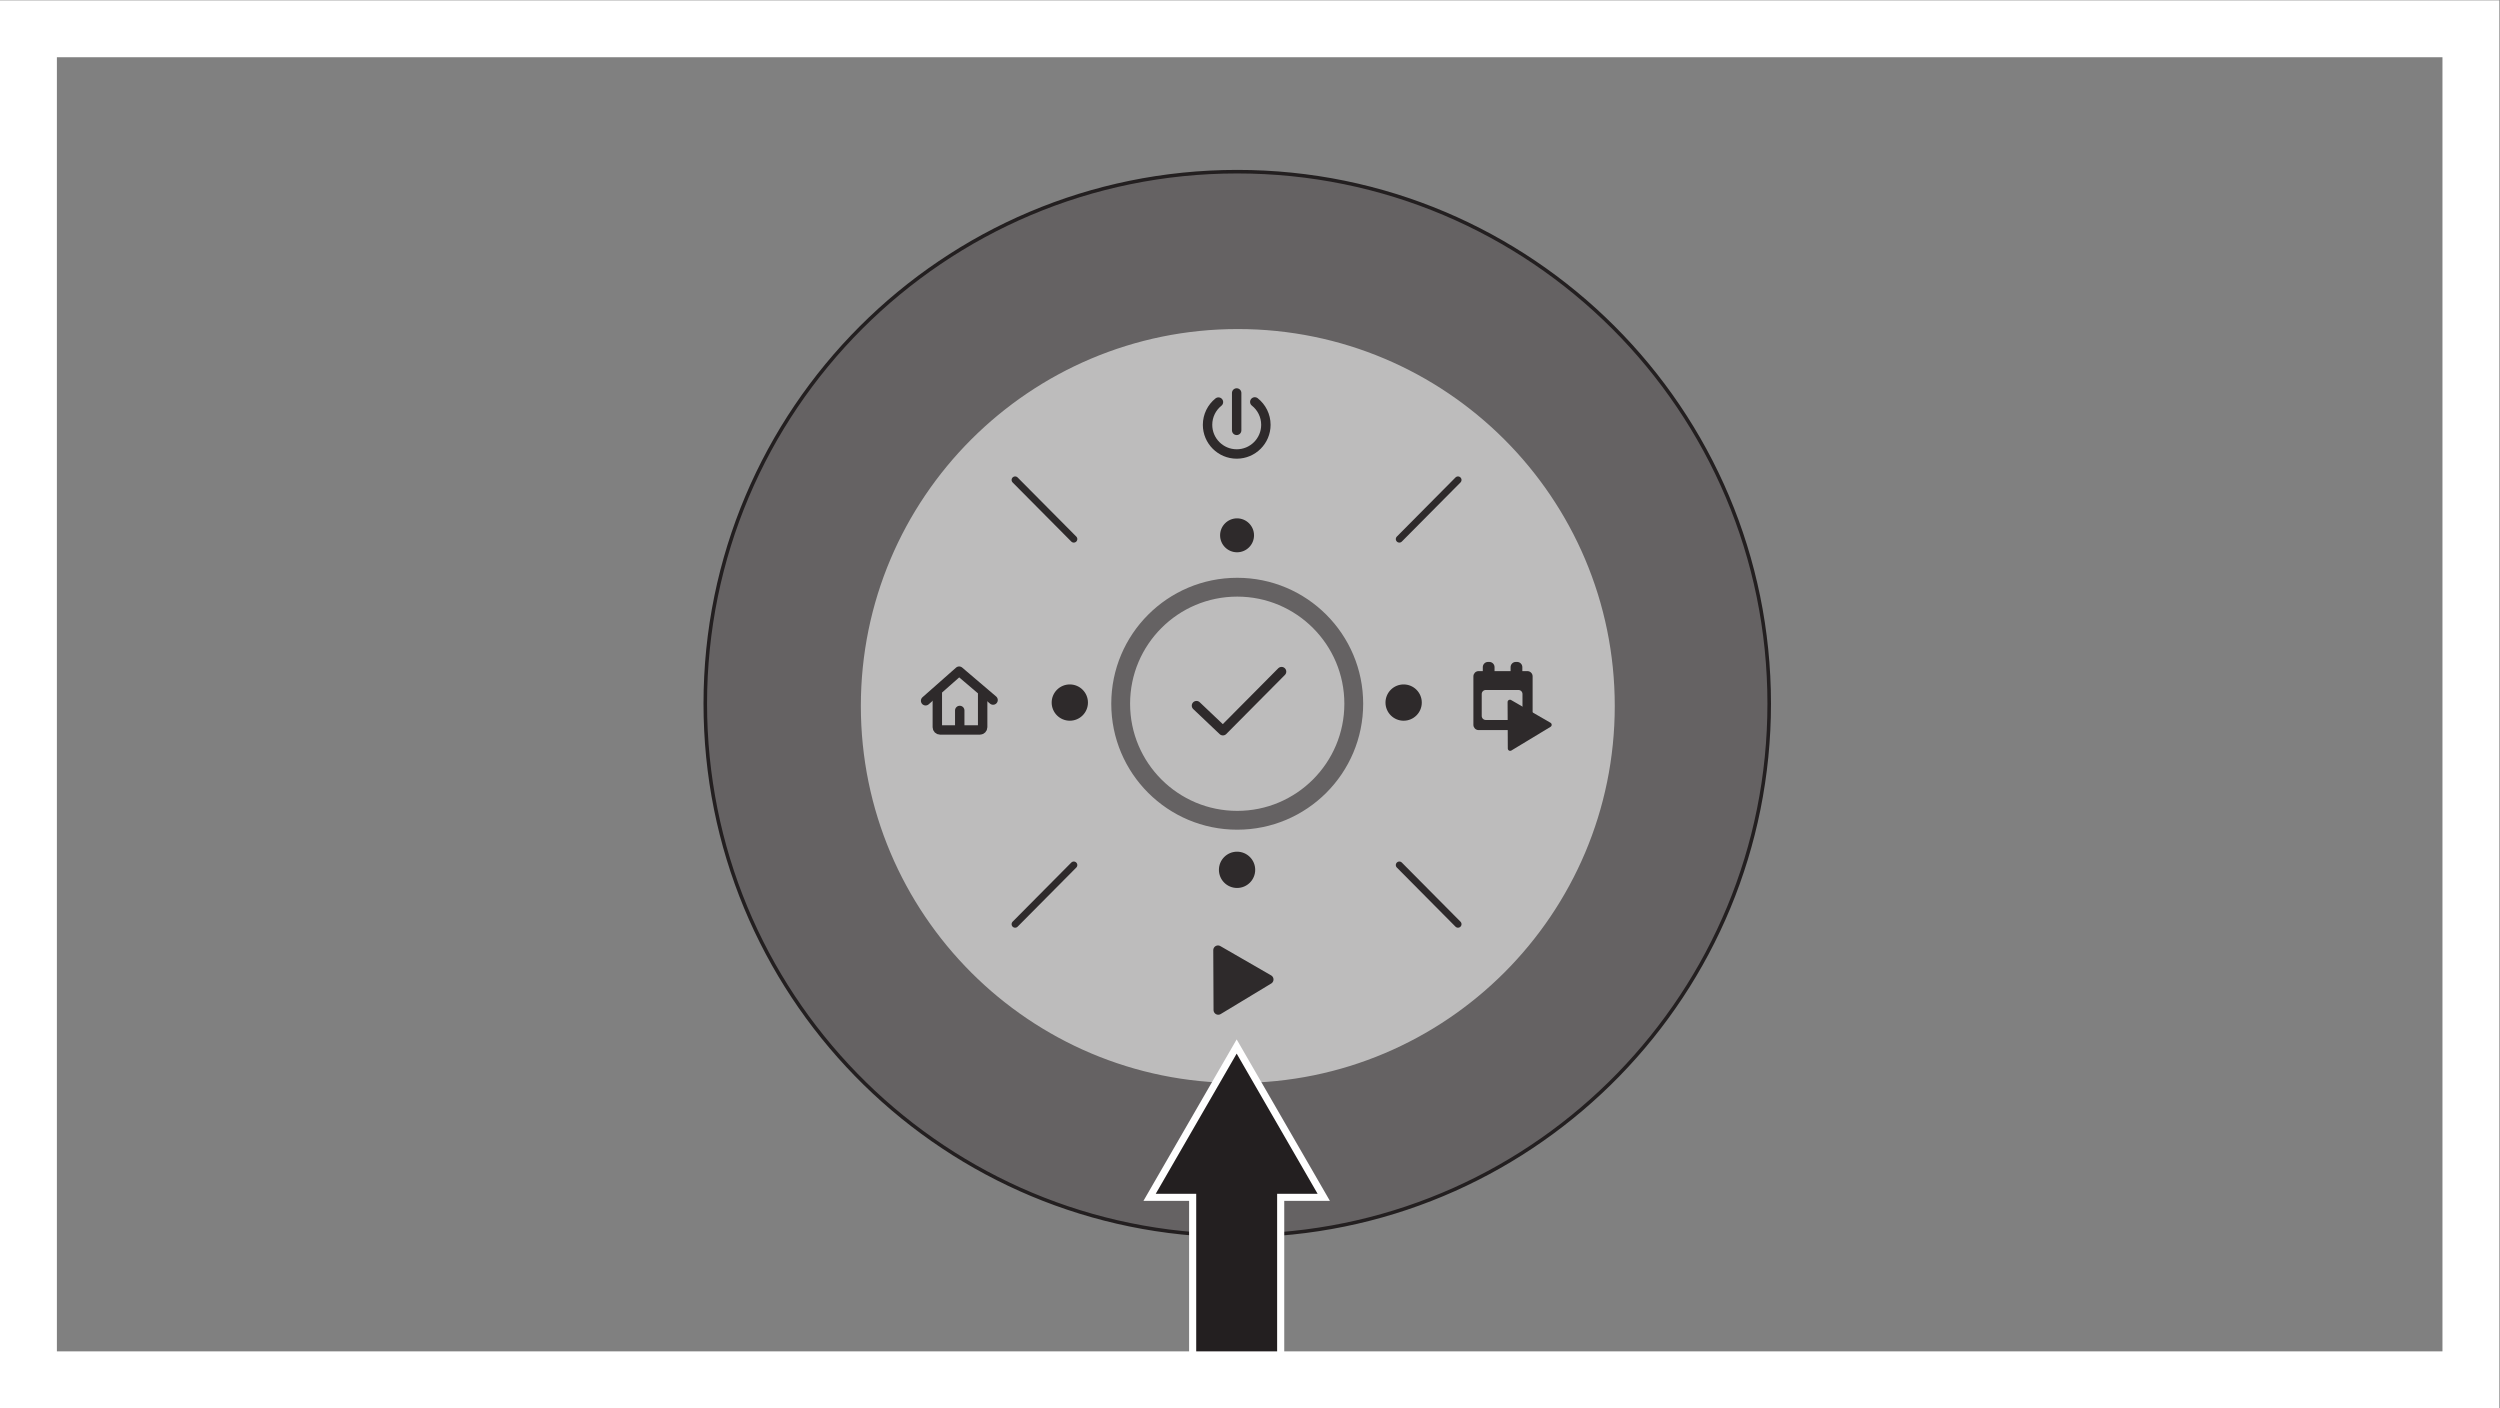
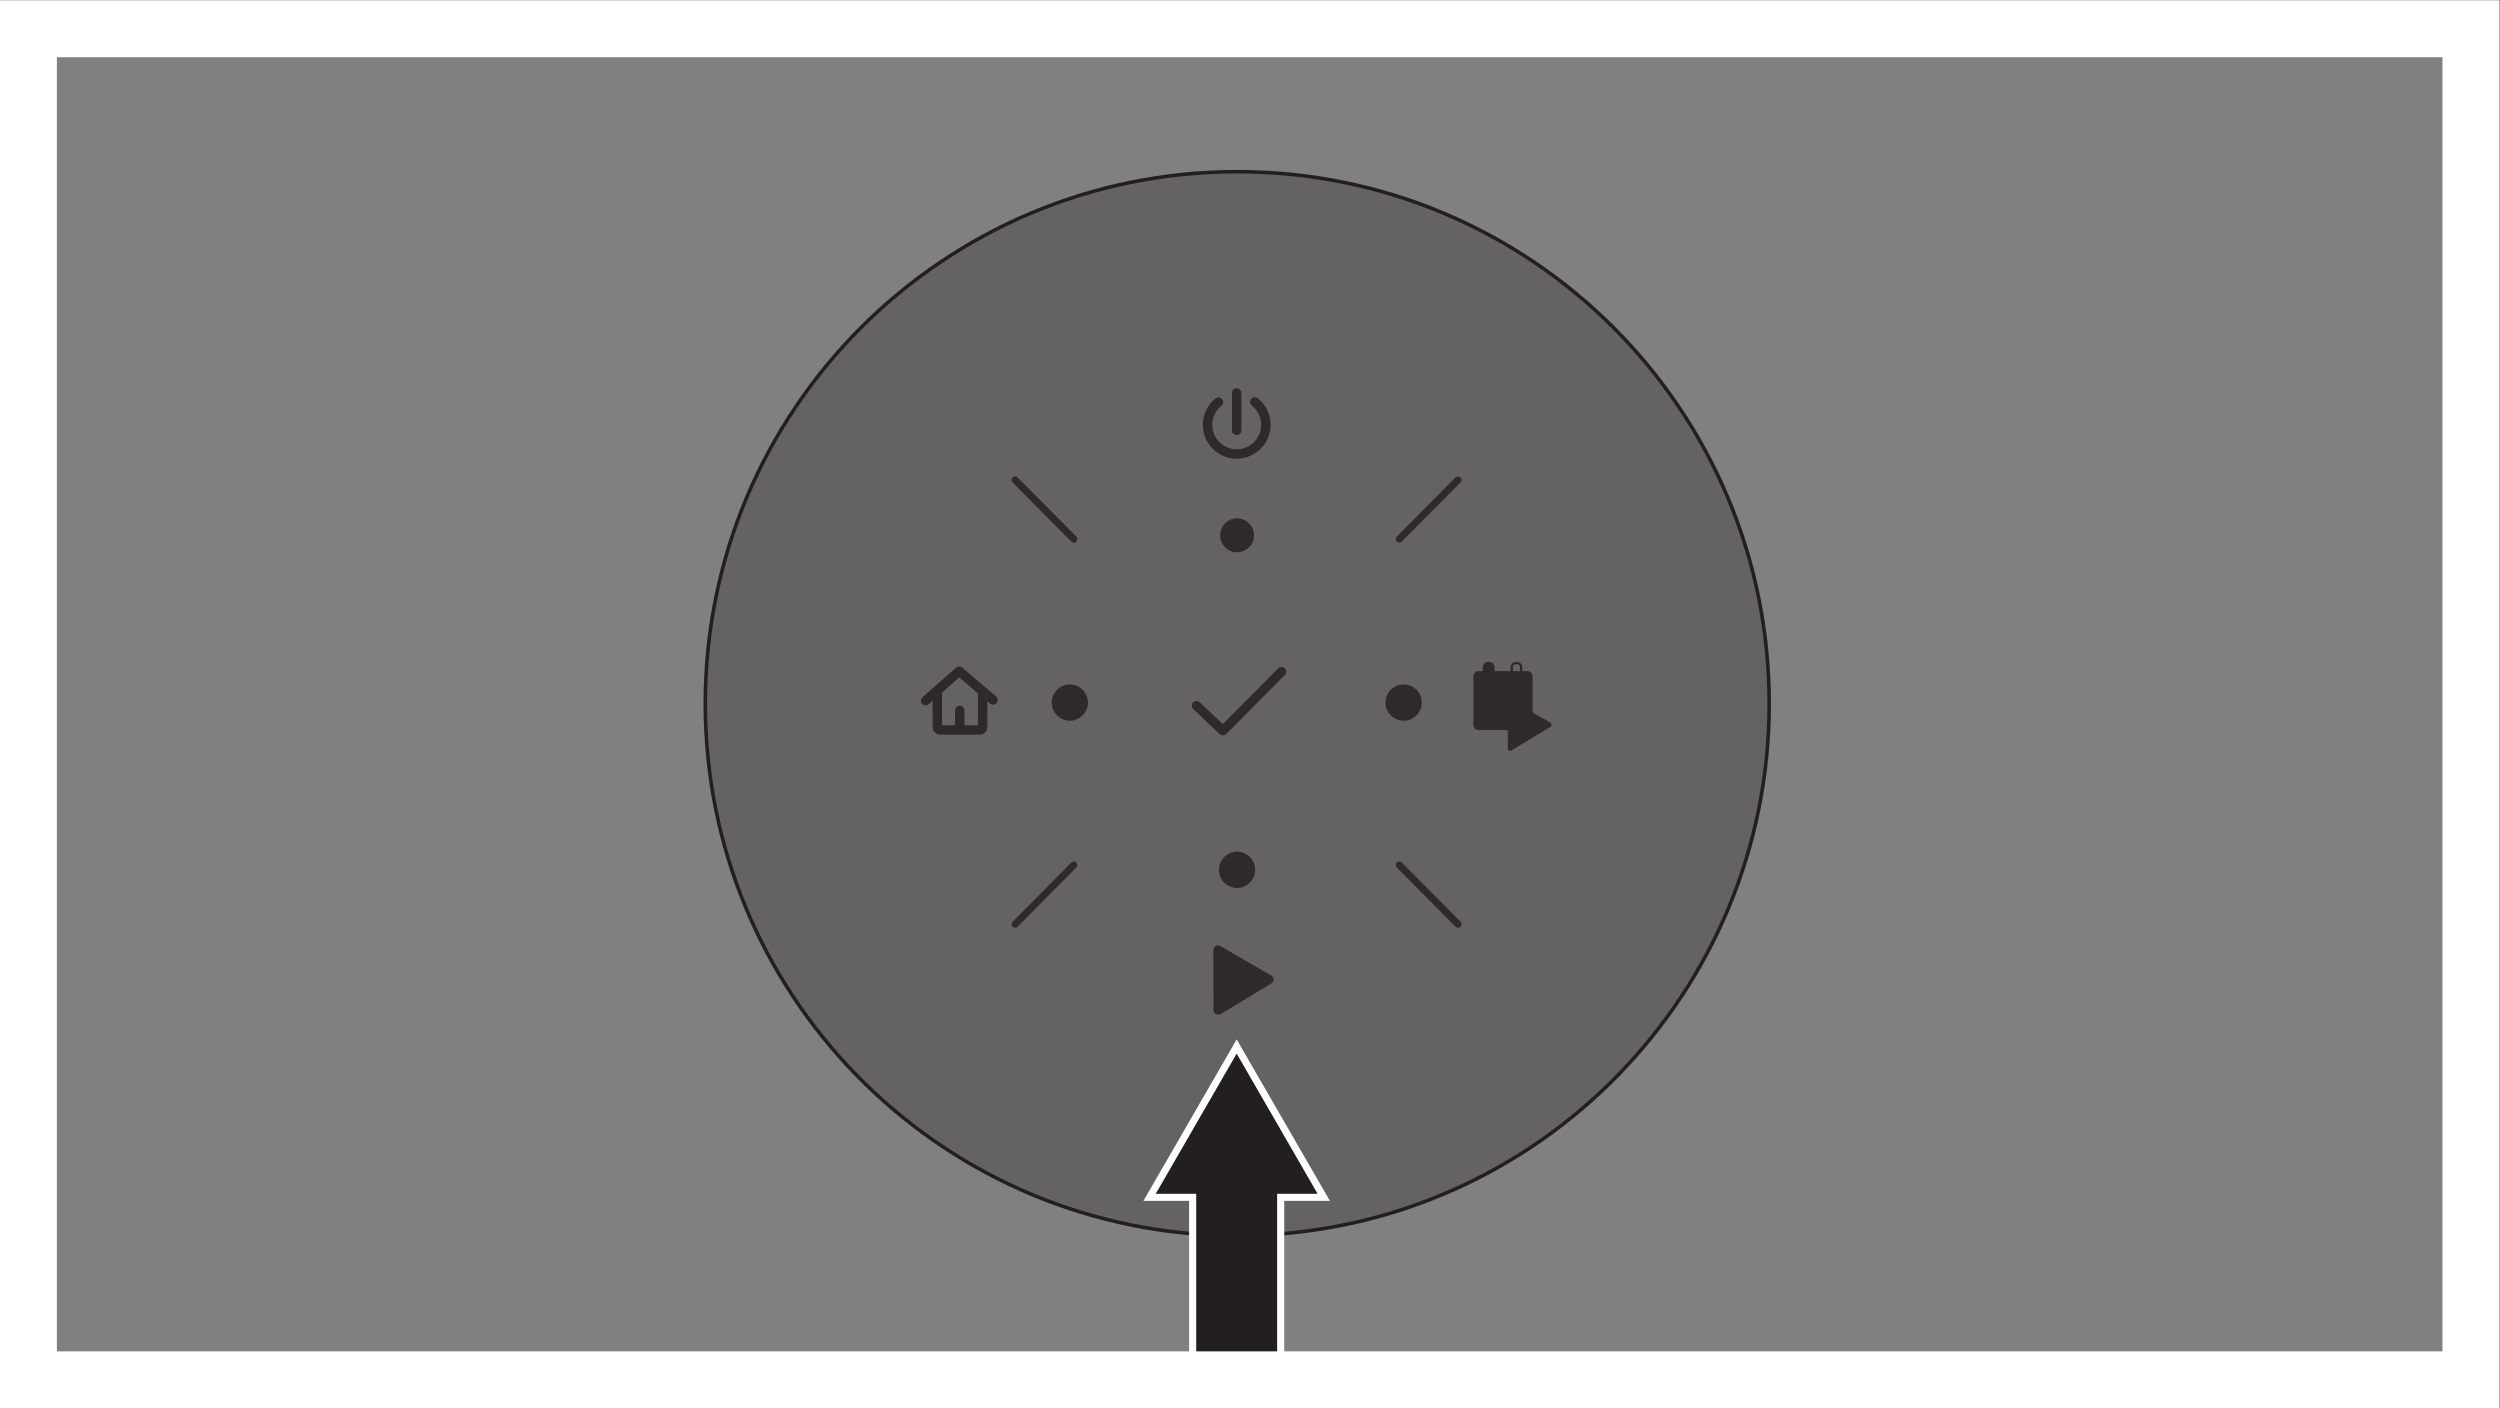
<svg xmlns="http://www.w3.org/2000/svg" viewBox="0 0 234.333 132" height="132" width="234.333" xml:space="preserve" id="svg2" version="1.1">
  <rect x="0" y="0" width="234.333" height="132" fill="#808080" stroke="none" />
  <defs id="defs6" />
  <g transform="matrix(1.333,0,0,-1.333,0,132)" id="g10">
    <g transform="scale(0.1)" id="g12">
      <path id="path14" style="fill:#656263;fill-opacity:1;fill-rule:nonzero;stroke:none" d="m 880.668,121.555 c 0,0 0.137,12.871 0.137,20.554 0,6.512 -5.43,9.375 -11.219,9.219 -5.356,-0.137 -10.391,-2.754 -10.391,-9.219 0,-7.683 -0.14,-20.546 -0.14,-20.546 -201.528,5.792 -363.117,170.976 -363.117,373.906 0,206.586 167.476,374.062 374.062,374.062 206.59,0 374.06,-167.476 374.06,-374.062 0,-203.02 -161.74,-368.262 -363.392,-373.914" />
      <path id="path16" style="fill:none;stroke:#231f20;stroke-width:2.5;stroke-linecap:butt;stroke-linejoin:miter;stroke-miterlimit:10;stroke-dasharray:none;stroke-opacity:1" d="m 880.668,121.555 c 0,0 0.137,12.871 0.137,20.554 0,6.512 -5.43,9.375 -11.219,9.219 -5.356,-0.137 -10.391,-2.754 -10.391,-9.219 0,-7.683 -0.14,-20.546 -0.14,-20.546 -201.528,5.792 -363.117,170.976 -363.117,373.906 0,206.586 167.476,374.062 374.062,374.062 206.59,0 374.06,-167.476 374.06,-374.062 0,-203.02 -161.74,-368.262 -363.392,-373.914" />
-       <path id="path18" style="fill:#bdbcbc;fill-opacity:1;fill-rule:nonzero;stroke:none" d="m 1140.46,493.809 c 0,-149.153 -120.92,-270.071 -270.069,-270.071 -149.153,0 -270.063,120.918 -270.063,270.071 0,149.152 120.91,270.062 270.063,270.062 149.149,0 270.069,-120.91 270.069,-270.062" />
      <path id="path20" style="fill:none;stroke:#656263;stroke-width:10;stroke-linecap:butt;stroke-linejoin:miter;stroke-miterlimit:10;stroke-dasharray:none;stroke-opacity:1" d="m 1140.46,493.809 c 0,-149.153 -120.92,-270.071 -270.069,-270.071 -149.153,0 -270.063,120.918 -270.063,270.071 0,149.152 120.91,270.062 270.063,270.062 149.149,0 270.069,-120.91 270.069,-270.062 z" />
-       <path id="path22" style="fill:none;stroke:#656263;stroke-width:13.235;stroke-linecap:butt;stroke-linejoin:miter;stroke-miterlimit:10;stroke-dasharray:none;stroke-opacity:1" d="m 951.934,495.391 c 0,-45.254 -36.692,-81.946 -81.95,-81.946 -45.257,0 -81.949,36.692 -81.949,81.946 0,45.257 36.692,81.949 81.949,81.949 45.258,0 81.95,-36.692 81.95,-81.949 z" />
+       <path id="path22" style="fill:none;stroke:#656263;stroke-width:13.235;stroke-linecap:butt;stroke-linejoin:miter;stroke-miterlimit:10;stroke-dasharray:none;stroke-opacity:1" d="m 951.934,495.391 z" />
      <path id="path24" style="fill:#2e2a2b;fill-opacity:1;fill-rule:nonzero;stroke:none" d="m 881.797,613.824 c 0,-6.59 -5.344,-11.929 -11.93,-11.929 -6.586,0 -11.926,5.339 -11.926,11.929 0,6.586 5.34,11.93 11.926,11.93 6.586,0 11.93,-5.344 11.93,-11.93" />
      <path id="path26" style="fill:#2e2a2b;fill-opacity:1;fill-rule:nonzero;stroke:none" d="m 881.797,378.613 c 0,-6.593 -5.344,-11.933 -11.93,-11.933 -6.586,0 -11.926,5.34 -11.926,11.933 0,6.582 5.34,11.922 11.926,11.922 6.586,0 11.93,-5.34 11.93,-11.922" />
      <path id="path28" style="fill:none;stroke:#2e2a2b;stroke-width:1.654;stroke-linecap:butt;stroke-linejoin:miter;stroke-miterlimit:10;stroke-dasharray:none;stroke-opacity:1" d="m 881.797,378.613 c 0,-6.593 -5.344,-11.933 -11.93,-11.933 -6.586,0 -11.926,5.34 -11.926,11.933 0,6.582 5.34,11.922 11.926,11.922 6.586,0 11.93,-5.34 11.93,-11.922 z" />
      <path id="path30" style="fill:#2e2a2b;fill-opacity:1;fill-rule:nonzero;stroke:none" d="m 764.191,496.215 c 0,-6.586 -5.343,-11.93 -11.929,-11.93 -6.586,0 -11.93,5.344 -11.93,11.93 0,6.59 5.344,11.93 11.93,11.93 6.586,0 11.929,-5.34 11.929,-11.93" />
      <path id="path32" style="fill:none;stroke:#2e2a2b;stroke-width:1.654;stroke-linecap:butt;stroke-linejoin:miter;stroke-miterlimit:10;stroke-dasharray:none;stroke-opacity:1" d="m 764.191,496.215 c 0,-6.586 -5.343,-11.93 -11.929,-11.93 -6.586,0 -11.93,5.344 -11.93,11.93 0,6.59 5.344,11.93 11.93,11.93 6.586,0 11.929,-5.34 11.929,-11.93 z" />
      <path id="path34" style="fill:#2e2a2b;fill-opacity:1;fill-rule:nonzero;stroke:none" d="m 998.938,496.215 c 0,-6.586 -5.344,-11.93 -11.934,-11.93 -6.594,0 -11.934,5.344 -11.934,11.93 0,6.59 5.34,11.93 11.934,11.93 6.59,0 11.934,-5.34 11.934,-11.93" />
      <path id="path36" style="fill:none;stroke:#2e2a2b;stroke-width:1.654;stroke-linecap:butt;stroke-linejoin:miter;stroke-miterlimit:10;stroke-dasharray:none;stroke-opacity:1" d="m 998.938,496.215 c 0,-6.586 -5.344,-11.93 -11.934,-11.93 -6.594,0 -11.934,5.344 -11.934,11.93 0,6.59 5.34,11.93 11.934,11.93 6.59,0 11.934,-5.34 11.934,-11.93 z" />
      <path id="path38" style="fill:none;stroke:#2e2a2b;stroke-width:6.618;stroke-linecap:round;stroke-linejoin:miter;stroke-miterlimit:10;stroke-dasharray:none;stroke-opacity:1" d="m 882.336,707.629 c 4.754,-3.758 7.801,-9.578 7.801,-16.106 0,-11.324 -9.18,-20.507 -20.504,-20.507 -11.328,0 -20.512,9.183 -20.512,20.507 0,6.465 2.992,12.231 7.664,15.993" />
      <path id="path40" style="fill:none;stroke:#2e2a2b;stroke-width:6.618;stroke-linecap:round;stroke-linejoin:miter;stroke-miterlimit:10;stroke-dasharray:none;stroke-opacity:1" d="M 869.594,713.918 V 687.629" />
      <path id="path42" style="fill:#2e2a2b;fill-opacity:1;fill-rule:nonzero;stroke:none" d="m 856.449,322.129 0.196,-42.109 35.543,21.484 z" />
      <path id="path44" style="fill:none;stroke:#2e2a2b;stroke-width:6.618;stroke-linecap:round;stroke-linejoin:round;stroke-miterlimit:10;stroke-dasharray:none;stroke-opacity:1" d="m 856.449,322.129 0.196,-42.109 35.543,21.484 z" />
      <path id="path46" style="fill:none;stroke:#2e2a2b;stroke-width:6.618;stroke-linecap:round;stroke-linejoin:round;stroke-miterlimit:10;stroke-dasharray:none;stroke-opacity:1" d="m 841.332,494.055 18.578,-17.629 41.25,41.558" />
      <path id="path48" style="fill:none;stroke:#2e2a2b;stroke-width:4.963;stroke-linecap:round;stroke-linejoin:miter;stroke-miterlimit:10;stroke-dasharray:none;stroke-opacity:1" d="M 1025.22,652.754 983.977,611.188" />
      <path id="path50" style="fill:none;stroke:#2e2a2b;stroke-width:4.963;stroke-linecap:round;stroke-linejoin:miter;stroke-miterlimit:10;stroke-dasharray:none;stroke-opacity:1" d="m 713.809,652.754 41.25,-41.566" />
      <path id="path52" style="fill:none;stroke:#2e2a2b;stroke-width:4.963;stroke-linecap:round;stroke-linejoin:miter;stroke-miterlimit:10;stroke-dasharray:none;stroke-opacity:1" d="m 713.809,340.391 41.25,41.574" />
      <path id="path54" style="fill:none;stroke:#2e2a2b;stroke-width:4.963;stroke-linecap:round;stroke-linejoin:miter;stroke-miterlimit:10;stroke-dasharray:none;stroke-opacity:1" d="m 1025.22,340.391 -41.243,41.574" />
      <path id="path56" style="fill:none;stroke:#2e2a2b;stroke-width:6.618;stroke-linecap:round;stroke-linejoin:round;stroke-miterlimit:10;stroke-dasharray:none;stroke-opacity:1" d="m 690.98,502.715 v -23.836 c 0,-1.047 -0.859,-1.906 -1.902,-1.906 h -28.07 c -1.051,0 -1.906,0.859 -1.906,1.906 v 24.309" />
      <path id="path58" style="fill:#2e2a2b;fill-opacity:1;fill-rule:nonzero;stroke:none" d="m 1047.27,514.996 h -0.95 c -1.55,0 -2.83,1.274 -2.83,2.832 v 3.305 c 0,1.558 1.28,2.836 2.83,2.836 h 0.95 c 1.55,0 2.83,-1.278 2.83,-2.836 v -3.305 c 0,-1.558 -1.28,-2.832 -2.83,-2.832" />
      <path id="path60" style="fill:none;stroke:#2e2a2b;stroke-width:1.654;stroke-linecap:butt;stroke-linejoin:miter;stroke-miterlimit:10;stroke-dasharray:none;stroke-opacity:1" d="m 1047.27,514.996 h -0.95 c -1.55,0 -2.83,1.274 -2.83,2.832 v 3.305 c 0,1.558 1.28,2.836 2.83,2.836 h 0.95 c 1.55,0 2.83,-1.278 2.83,-2.836 v -3.305 c 0,-1.558 -1.28,-2.832 -2.83,-2.832 z" />
-       <path id="path62" style="fill:#2e2a2b;fill-opacity:1;fill-rule:nonzero;stroke:none" d="m 1066.8,514.996 h -0.94 c -1.56,0 -2.83,1.274 -2.83,2.832 v 3.305 c 0,1.558 1.27,2.836 2.83,2.836 h 0.94 c 1.56,0 2.84,-1.278 2.84,-2.836 v -3.305 c 0,-1.558 -1.28,-2.832 -2.84,-2.832" />
      <path id="path64" style="fill:none;stroke:#2e2a2b;stroke-width:1.654;stroke-linecap:butt;stroke-linejoin:miter;stroke-miterlimit:10;stroke-dasharray:none;stroke-opacity:1" d="m 1066.8,514.996 h -0.94 c -1.56,0 -2.83,1.274 -2.83,2.832 v 3.305 c 0,1.558 1.27,2.836 2.83,2.836 h 0.94 c 1.56,0 2.84,-1.278 2.84,-2.836 v -3.305 c 0,-1.558 -1.28,-2.832 -2.84,-2.832 z" />
      <path id="path66" style="fill:#2e2a2b;fill-opacity:1;fill-rule:nonzero;stroke:none" d="m 1074.02,477.695 h -34.31 c -1.57,0 -2.83,1.282 -2.83,2.832 v 34.153 c 0,1.554 1.26,2.836 2.83,2.836 h 34.31 c 1.57,0 2.85,-1.282 2.85,-2.836 v -34.153 c 0,-1.55 -1.28,-2.832 -2.85,-2.832" />
      <path id="path68" style="fill:none;stroke:#2e2a2b;stroke-width:1.654;stroke-linecap:butt;stroke-linejoin:miter;stroke-miterlimit:10;stroke-dasharray:none;stroke-opacity:1" d="m 1074.02,477.695 h -34.31 c -1.57,0 -2.83,1.282 -2.83,2.832 v 34.153 c 0,1.554 1.26,2.836 2.83,2.836 h 34.31 c 1.57,0 2.85,-1.282 2.85,-2.836 v -34.153 c 0,-1.55 -1.28,-2.832 -2.85,-2.832 z" />
      <path id="path70" style="fill:none;stroke:#2e2a2b;stroke-width:6.618;stroke-linecap:round;stroke-linejoin:round;stroke-miterlimit:10;stroke-dasharray:none;stroke-opacity:1" d="m 650.863,497.484 23.586,20.817 23.852,-20.313" />
      <path id="path72" style="fill:none;stroke:#2e2a2b;stroke-width:6.618;stroke-linecap:round;stroke-linejoin:round;stroke-miterlimit:10;stroke-dasharray:none;stroke-opacity:1" d="M 674.863,490.668 V 477.98" />
-       <path id="path74" style="fill:#bdbcbc;fill-opacity:1;fill-rule:nonzero;stroke:none" d="m 1067.73,483.98 h -22.98 c -1.57,0 -2.84,1.274 -2.84,2.833 v 15.429 c 0,1.559 1.27,2.832 2.84,2.832 h 22.98 c 1.56,0 2.84,-1.273 2.84,-2.832 v -15.429 c 0,-1.559 -1.28,-2.833 -2.84,-2.833" />
      <path id="path76" style="fill:#2e2a2b;fill-opacity:1;fill-rule:nonzero;stroke:none" d="m 1061.75,496.57 0.15,-32.652 27.55,16.668 z" />
      <path id="path78" style="fill:none;stroke:#2e2a2b;stroke-width:3.309;stroke-linecap:round;stroke-linejoin:round;stroke-miterlimit:10;stroke-dasharray:none;stroke-opacity:1" d="m 1061.75,496.57 0.15,-32.652 27.55,16.668 z" />
      <path id="path80" style="fill:#231f20;fill-opacity:1;fill-rule:nonzero;stroke:none" d="m 926.504,150.813 -56.91,98.562 -56.906,-98.562 h 28.457 V 36.98 h 56.902 V 150.813 h 28.457" />
      <path id="path82" style="fill:none;stroke:#ffffff;stroke-width:10;stroke-linecap:butt;stroke-linejoin:miter;stroke-miterlimit:4;stroke-dasharray:none;stroke-opacity:1" d="m 926.504,150.813 -56.91,98.562 -56.906,-98.562 h 28.457 V 36.98 h 56.902 V 150.813 Z" />
      <path id="path84" style="fill:#231f20;fill-opacity:1;fill-rule:nonzero;stroke:none" d="m 926.504,150.813 -56.91,98.562 -56.906,-98.562 h 28.457 V 36.98 h 56.902 V 150.813 h 28.457" />
      <path id="path86" style="fill:#ffffff;fill-opacity:1;fill-rule:nonzero;stroke:none" d="M 1757.48,990 H 0 V 0 h 1757.48 v 990 z m -40,-40 V 40 H 40 v 910 h 1677.48" />
    </g>
  </g>
</svg>